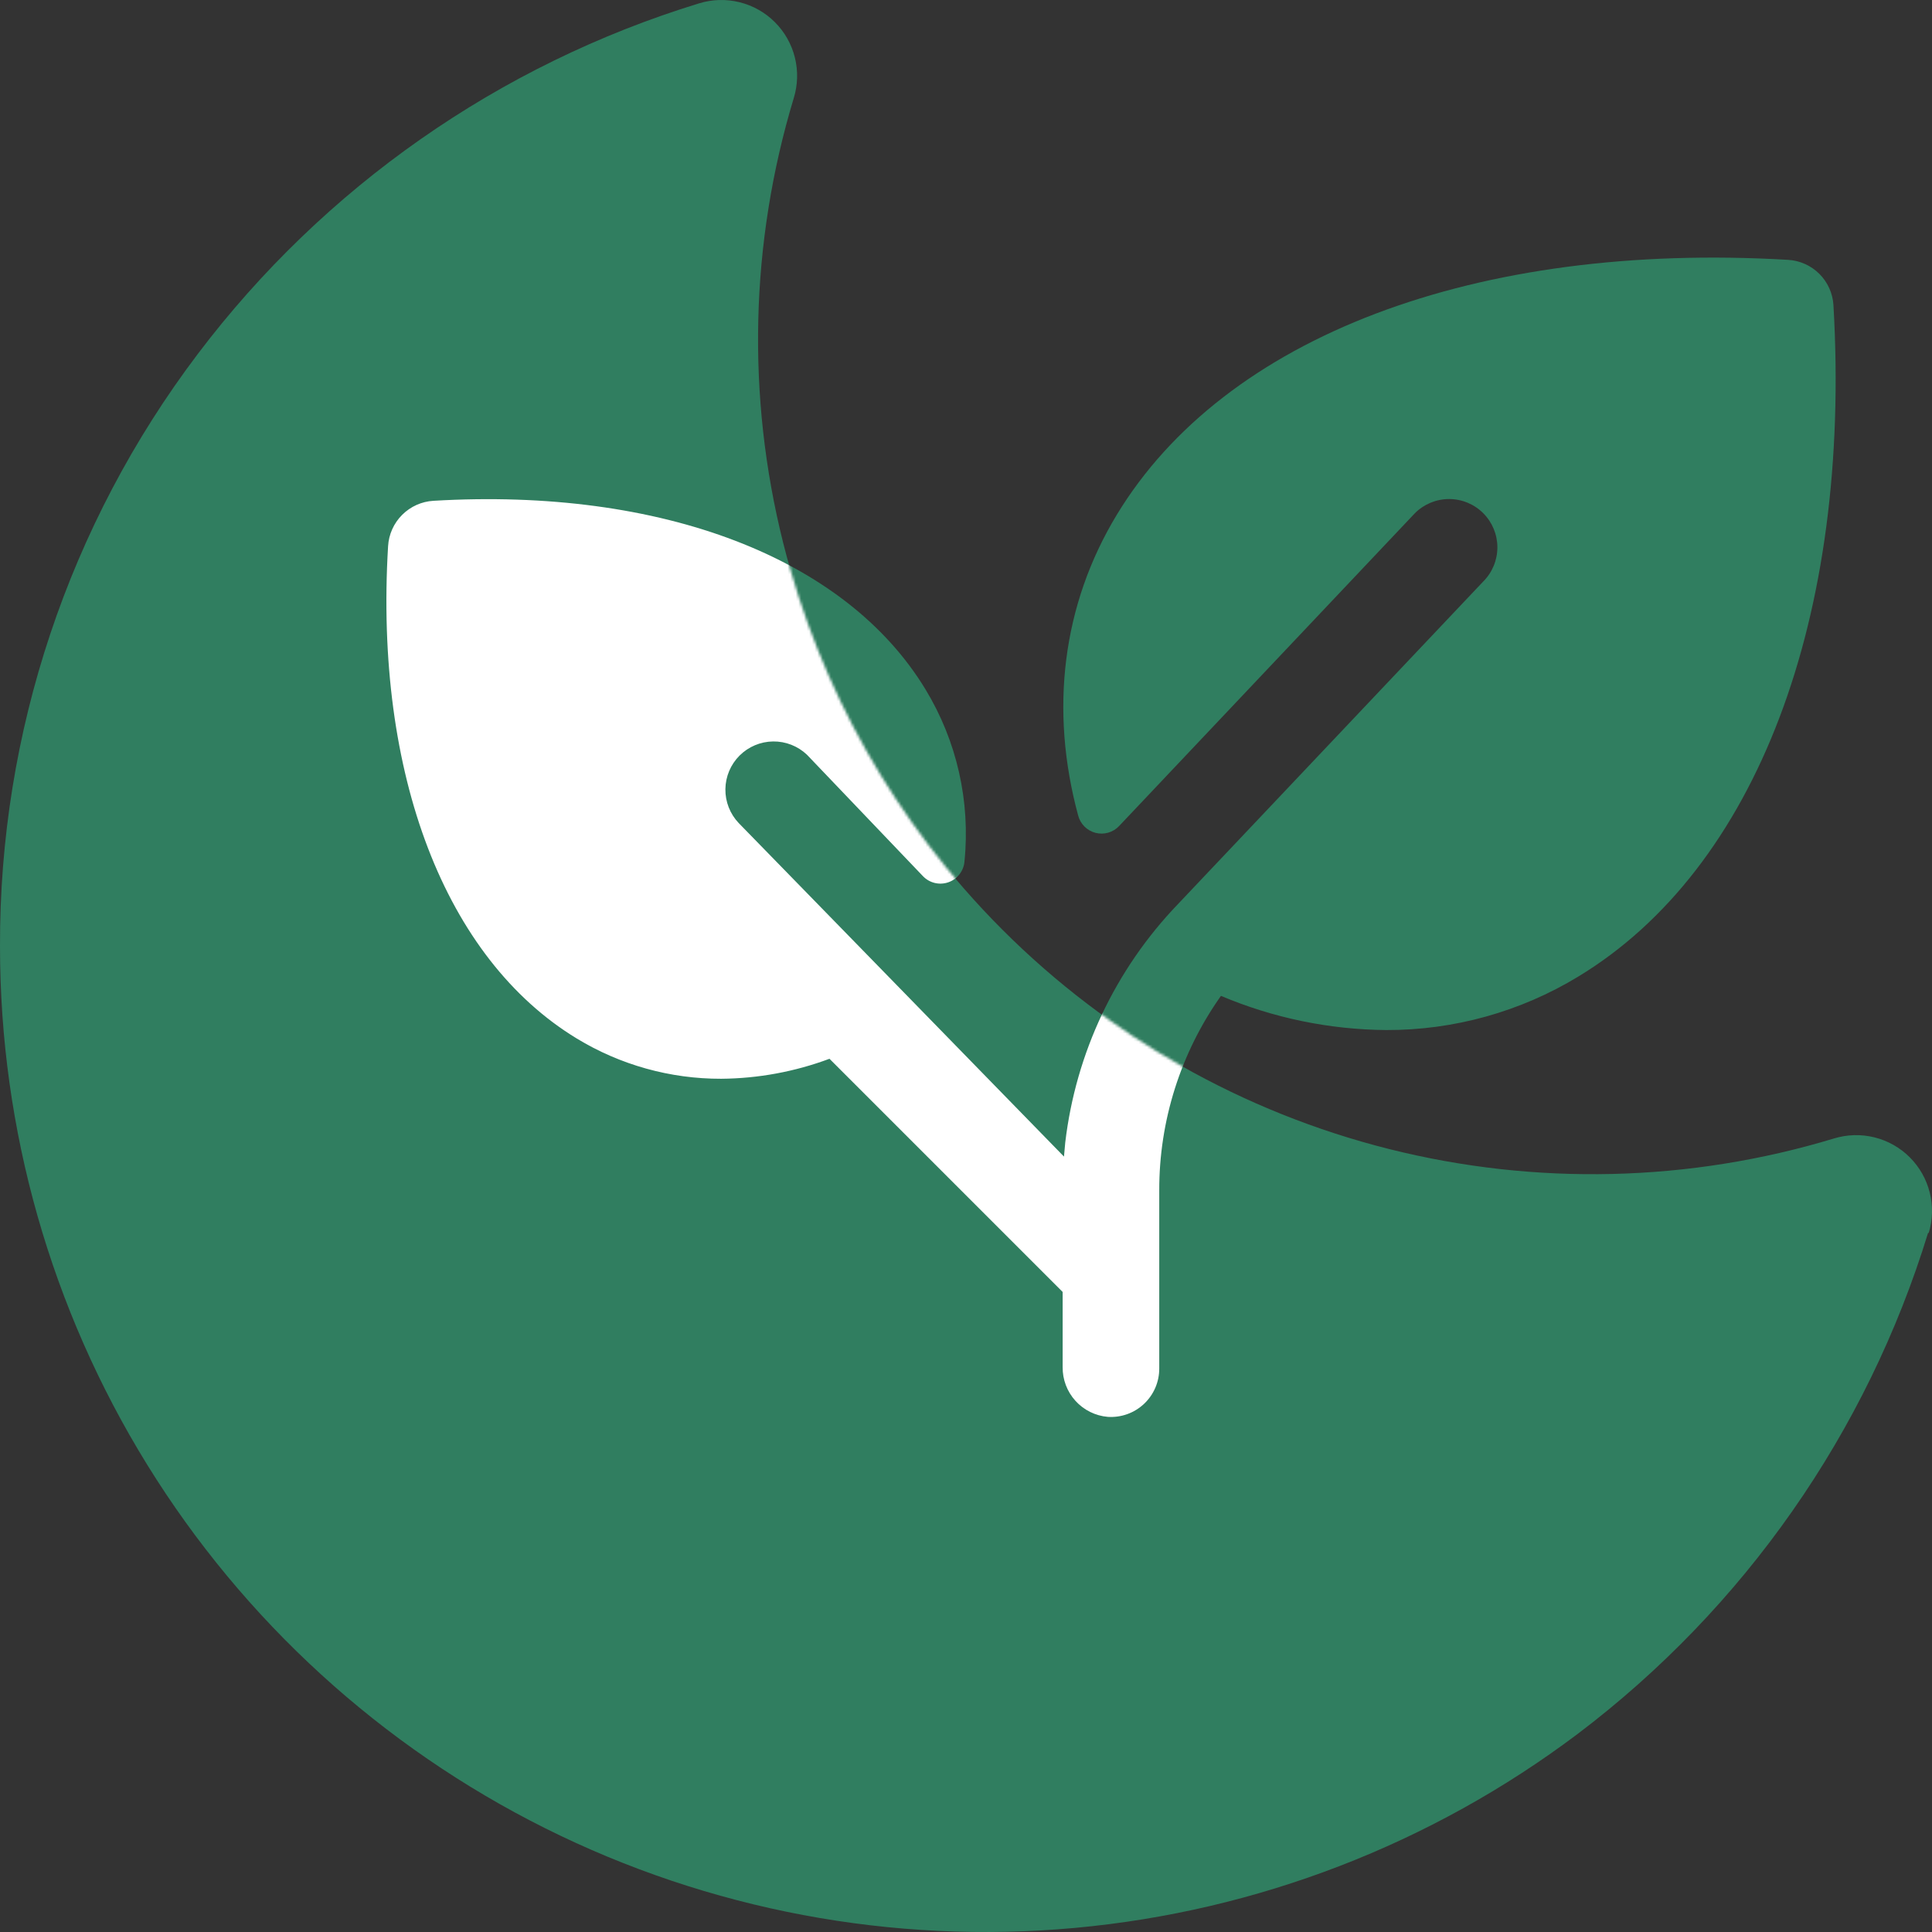
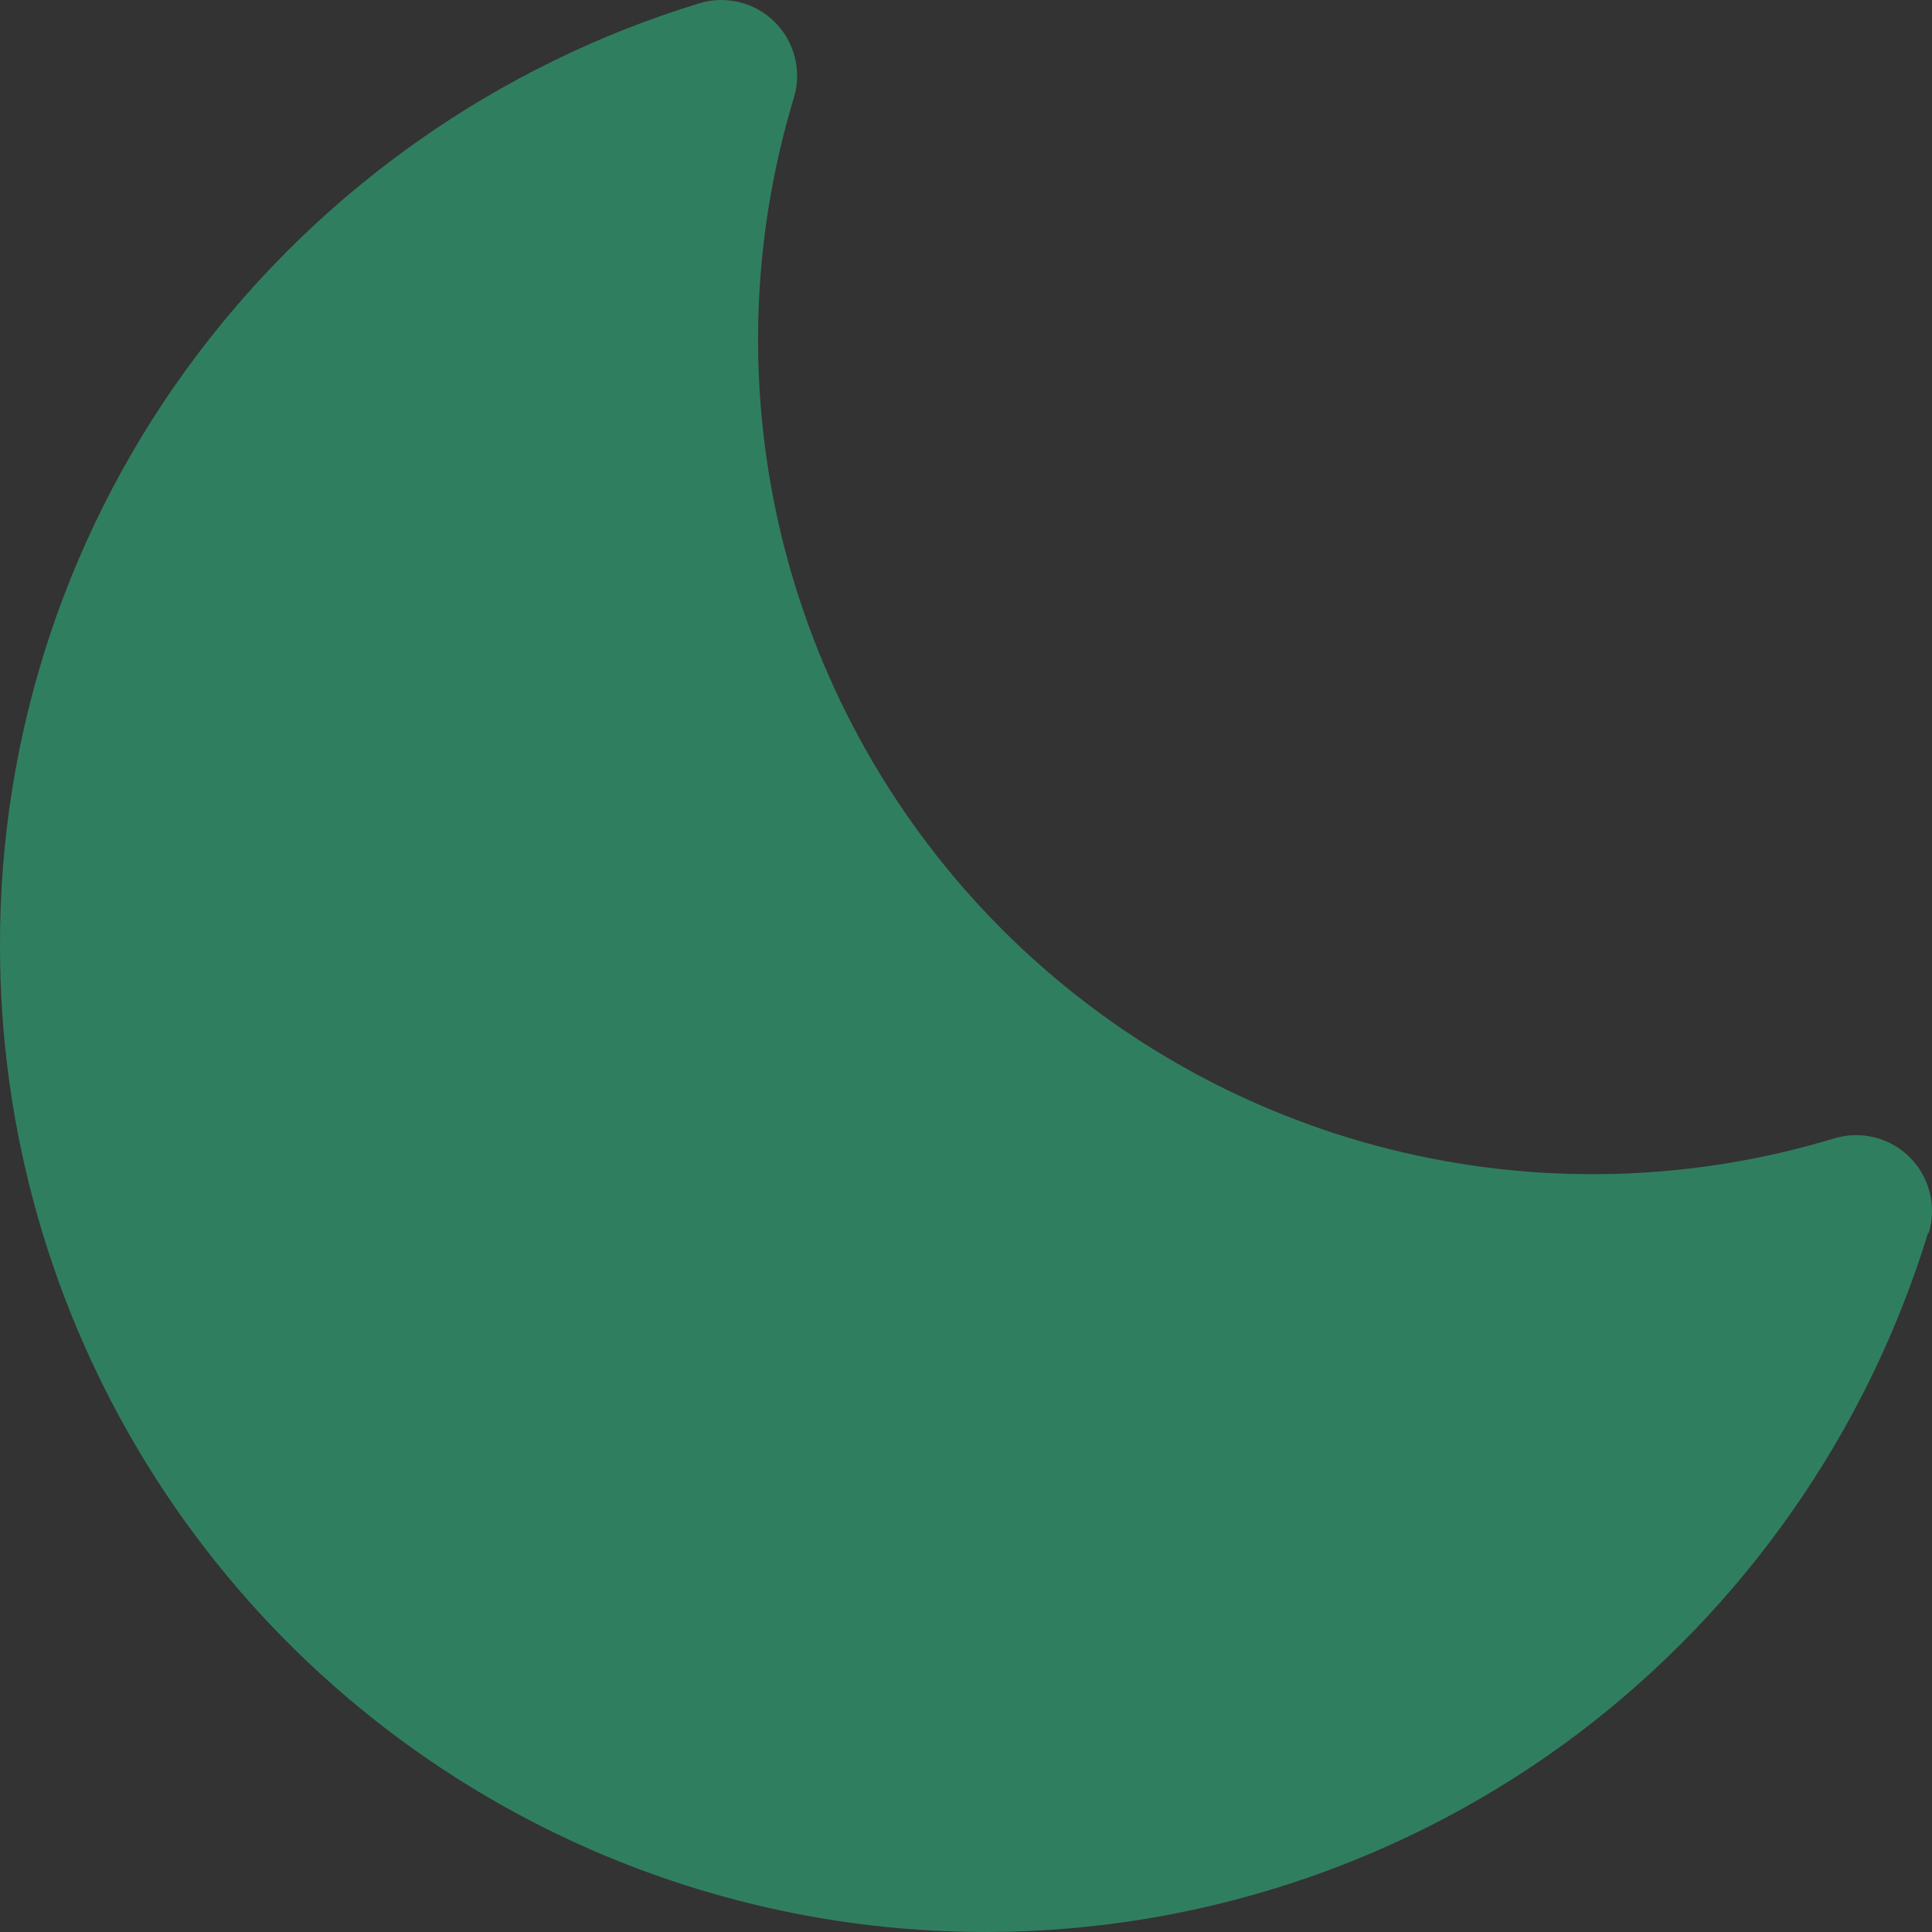
<svg xmlns="http://www.w3.org/2000/svg" width="715" height="715" viewBox="0 0 715 715" fill="none">
  <rect x="0" y="0" width="715" height="715" fill="#333333" stroke="none" />
-   <path d="M584.106 361.405C562.677 374.431 538.064 381.282 512.986 381.201C491.977 381.035 471.205 376.738 451.854 368.555C436.939 389.61 428.958 414.789 429.018 440.591V506.483C429.024 508.933 428.525 511.358 427.554 513.608C426.582 515.858 425.159 517.884 423.371 519.56C421.584 521.236 419.471 522.527 417.164 523.353C414.856 524.178 412.404 524.52 409.959 524.358C405.365 523.958 401.091 521.836 397.996 518.417C394.9 514.998 393.211 510.536 393.268 505.924V478.128L306.977 391.837C294.149 396.622 280.583 399.126 266.892 399.233C248.044 399.279 229.55 394.122 213.446 384.329C164.759 354.746 138.55 286.665 143.622 202.138C143.877 197.765 145.729 193.638 148.827 190.541C151.924 187.444 156.051 185.591 160.424 185.336C244.95 180.353 313.032 206.473 342.526 255.16C354.113 274.244 359.172 296.581 356.937 318.795C356.798 320.516 356.164 322.16 355.11 323.528C354.057 324.897 352.63 325.93 351.001 326.505C349.373 327.079 347.613 327.169 345.935 326.765C344.256 326.36 342.73 325.478 341.543 324.225L298.643 279.314C295.263 276.103 290.763 274.34 286.102 274.399C281.441 274.459 276.987 276.337 273.691 279.633C270.395 282.929 268.517 287.383 268.457 292.044C268.397 296.705 270.161 301.205 273.372 304.585L393.76 428.034C393.894 426.291 394.05 424.548 394.229 422.828C398.138 389.686 412.762 358.728 435.878 334.659L548.915 215.21C552.269 211.858 554.154 207.312 554.156 202.571C554.159 197.83 552.277 193.282 548.926 189.928C545.575 186.573 541.029 184.688 536.287 184.686C531.546 184.684 526.998 186.565 523.644 189.916L414.16 305.702C413.064 306.863 411.677 307.709 410.143 308.152C408.61 308.595 406.985 308.62 405.439 308.223C403.893 307.826 402.481 307.023 401.351 305.895C400.22 304.768 399.412 303.359 399.011 301.814C388.42 262.757 393.09 223.879 413.311 190.497C453.217 124.628 546.077 89.37 661.728 96.162C666.101 96.417 670.228 98.27 673.326 101.367C676.423 104.465 678.276 108.592 678.531 112.965C685.234 228.638 649.976 321.499 584.106 361.405Z" fill="#307E60" />
  <path d="M713.583 456.157C690.933 530.111 645.541 595.036 583.866 641.693C529.717 682.456 465.281 707.318 397.791 713.487C330.3 719.655 262.426 706.888 201.787 676.616C141.149 646.345 90.145 599.768 54.502 542.113C18.858 484.459 -0.015 418.009 0.002 350.222C-0.242 271.1 25.474 194.084 73.204 130.988C119.851 69.299 184.761 23.897 258.699 1.242C263.572 -0.259 268.762 -0.402 273.71 0.827C278.659 2.055 283.179 4.61 286.784 8.217C290.39 11.823 292.944 16.344 294.173 21.294C295.401 26.243 295.258 31.434 293.757 36.309C277.589 89.8 276.234 146.676 289.835 200.877C303.436 255.078 331.483 304.573 370.989 344.087C410.495 383.602 459.979 411.656 514.168 425.26C568.357 438.863 625.22 437.508 678.7 421.336C683.573 419.836 688.763 419.692 693.711 420.921C698.66 422.15 703.18 424.705 706.785 428.311C710.391 431.917 712.945 436.438 714.174 441.388C715.402 446.338 715.259 451.529 713.758 456.403L713.583 456.157Z" fill="#307E60" />
  <mask id="mask0_1043_25" style="mask-type:alpha" maskUnits="userSpaceOnUse" x="0" y="0" width="715" height="715">
-     <path d="M713.583 456.157C690.933 530.111 645.541 595.036 583.866 641.693C529.717 682.456 465.281 707.318 397.791 713.487C330.3 719.655 262.426 706.888 201.787 676.616C141.149 646.345 90.145 599.768 54.502 542.113C18.858 484.459 -0.015 418.009 0.002 350.222C-0.242 271.1 25.474 194.084 73.204 130.988C119.851 69.299 184.761 23.897 258.699 1.242C263.572 -0.259 268.762 -0.402 273.71 0.827C278.659 2.055 283.179 4.61 286.784 8.217C290.39 11.823 292.944 16.344 294.173 21.294C295.401 26.243 295.258 31.434 293.757 36.309C277.59 89.8 276.234 146.676 289.835 200.877C303.436 255.078 331.483 304.573 370.989 344.087C410.495 383.602 459.979 411.656 514.168 425.26C568.357 438.863 625.22 437.508 678.7 421.336C683.573 419.836 688.763 419.692 693.711 420.921C698.66 422.15 703.18 424.705 706.785 428.311C710.391 431.917 712.945 436.438 714.174 441.388C715.402 446.338 715.259 451.529 713.758 456.403L713.583 456.157Z" fill="#307E60" />
-   </mask>
+     </mask>
  <g mask="url(#mask0_1043_25)">
-     <path d="M584.106 361.405C562.677 374.431 538.064 381.282 512.986 381.201C491.977 381.035 471.205 376.738 451.854 368.555C436.939 389.61 428.958 414.789 429.018 440.591V506.483C429.024 508.933 428.525 511.358 427.554 513.608C426.582 515.858 425.159 517.884 423.371 519.56C421.584 521.236 419.471 522.527 417.164 523.353C414.856 524.178 412.404 524.52 409.959 524.358C405.365 523.958 401.091 521.836 397.996 518.417C394.9 514.998 393.211 510.536 393.268 505.924V478.128L306.977 391.837C294.149 396.622 280.583 399.126 266.892 399.233C248.044 399.279 229.55 394.122 213.446 384.329C164.759 354.746 138.55 286.665 143.622 202.138C143.877 197.765 145.729 193.638 148.827 190.541C151.924 187.444 156.051 185.591 160.424 185.336C244.95 180.353 313.032 206.473 342.526 255.16C354.113 274.244 359.172 296.581 356.937 318.795C356.798 320.516 356.164 322.16 355.11 323.528C354.057 324.897 352.63 325.93 351.001 326.505C349.373 327.079 347.613 327.169 345.935 326.765C344.256 326.36 342.73 325.478 341.543 324.225L298.643 279.314C295.263 276.103 290.763 274.34 286.102 274.399C281.441 274.459 276.987 276.337 273.691 279.633C270.395 282.929 268.517 287.383 268.457 292.044C268.397 296.705 270.161 301.205 273.372 304.585L393.76 428.034C393.894 426.291 394.05 424.548 394.229 422.828C398.138 389.686 412.762 358.728 435.878 334.659L548.915 215.21C552.269 211.858 554.154 207.312 554.156 202.571C554.159 197.83 552.277 193.282 548.926 189.928C545.575 186.573 541.029 184.688 536.287 184.686C531.546 184.684 526.998 186.565 523.644 189.916L414.16 305.702C413.064 306.863 411.677 307.709 410.143 308.152C408.61 308.595 406.985 308.62 405.439 308.223C403.893 307.826 402.481 307.023 401.351 305.895C400.22 304.768 399.412 303.359 399.011 301.814C388.42 262.757 393.09 223.879 413.311 190.497C453.217 124.628 546.077 89.37 661.728 96.162C666.101 96.417 670.228 98.27 673.326 101.367C676.423 104.465 678.276 108.592 678.531 112.965C685.234 228.638 649.976 321.499 584.106 361.405Z" fill="white" />
-   </g>
+     </g>
</svg>